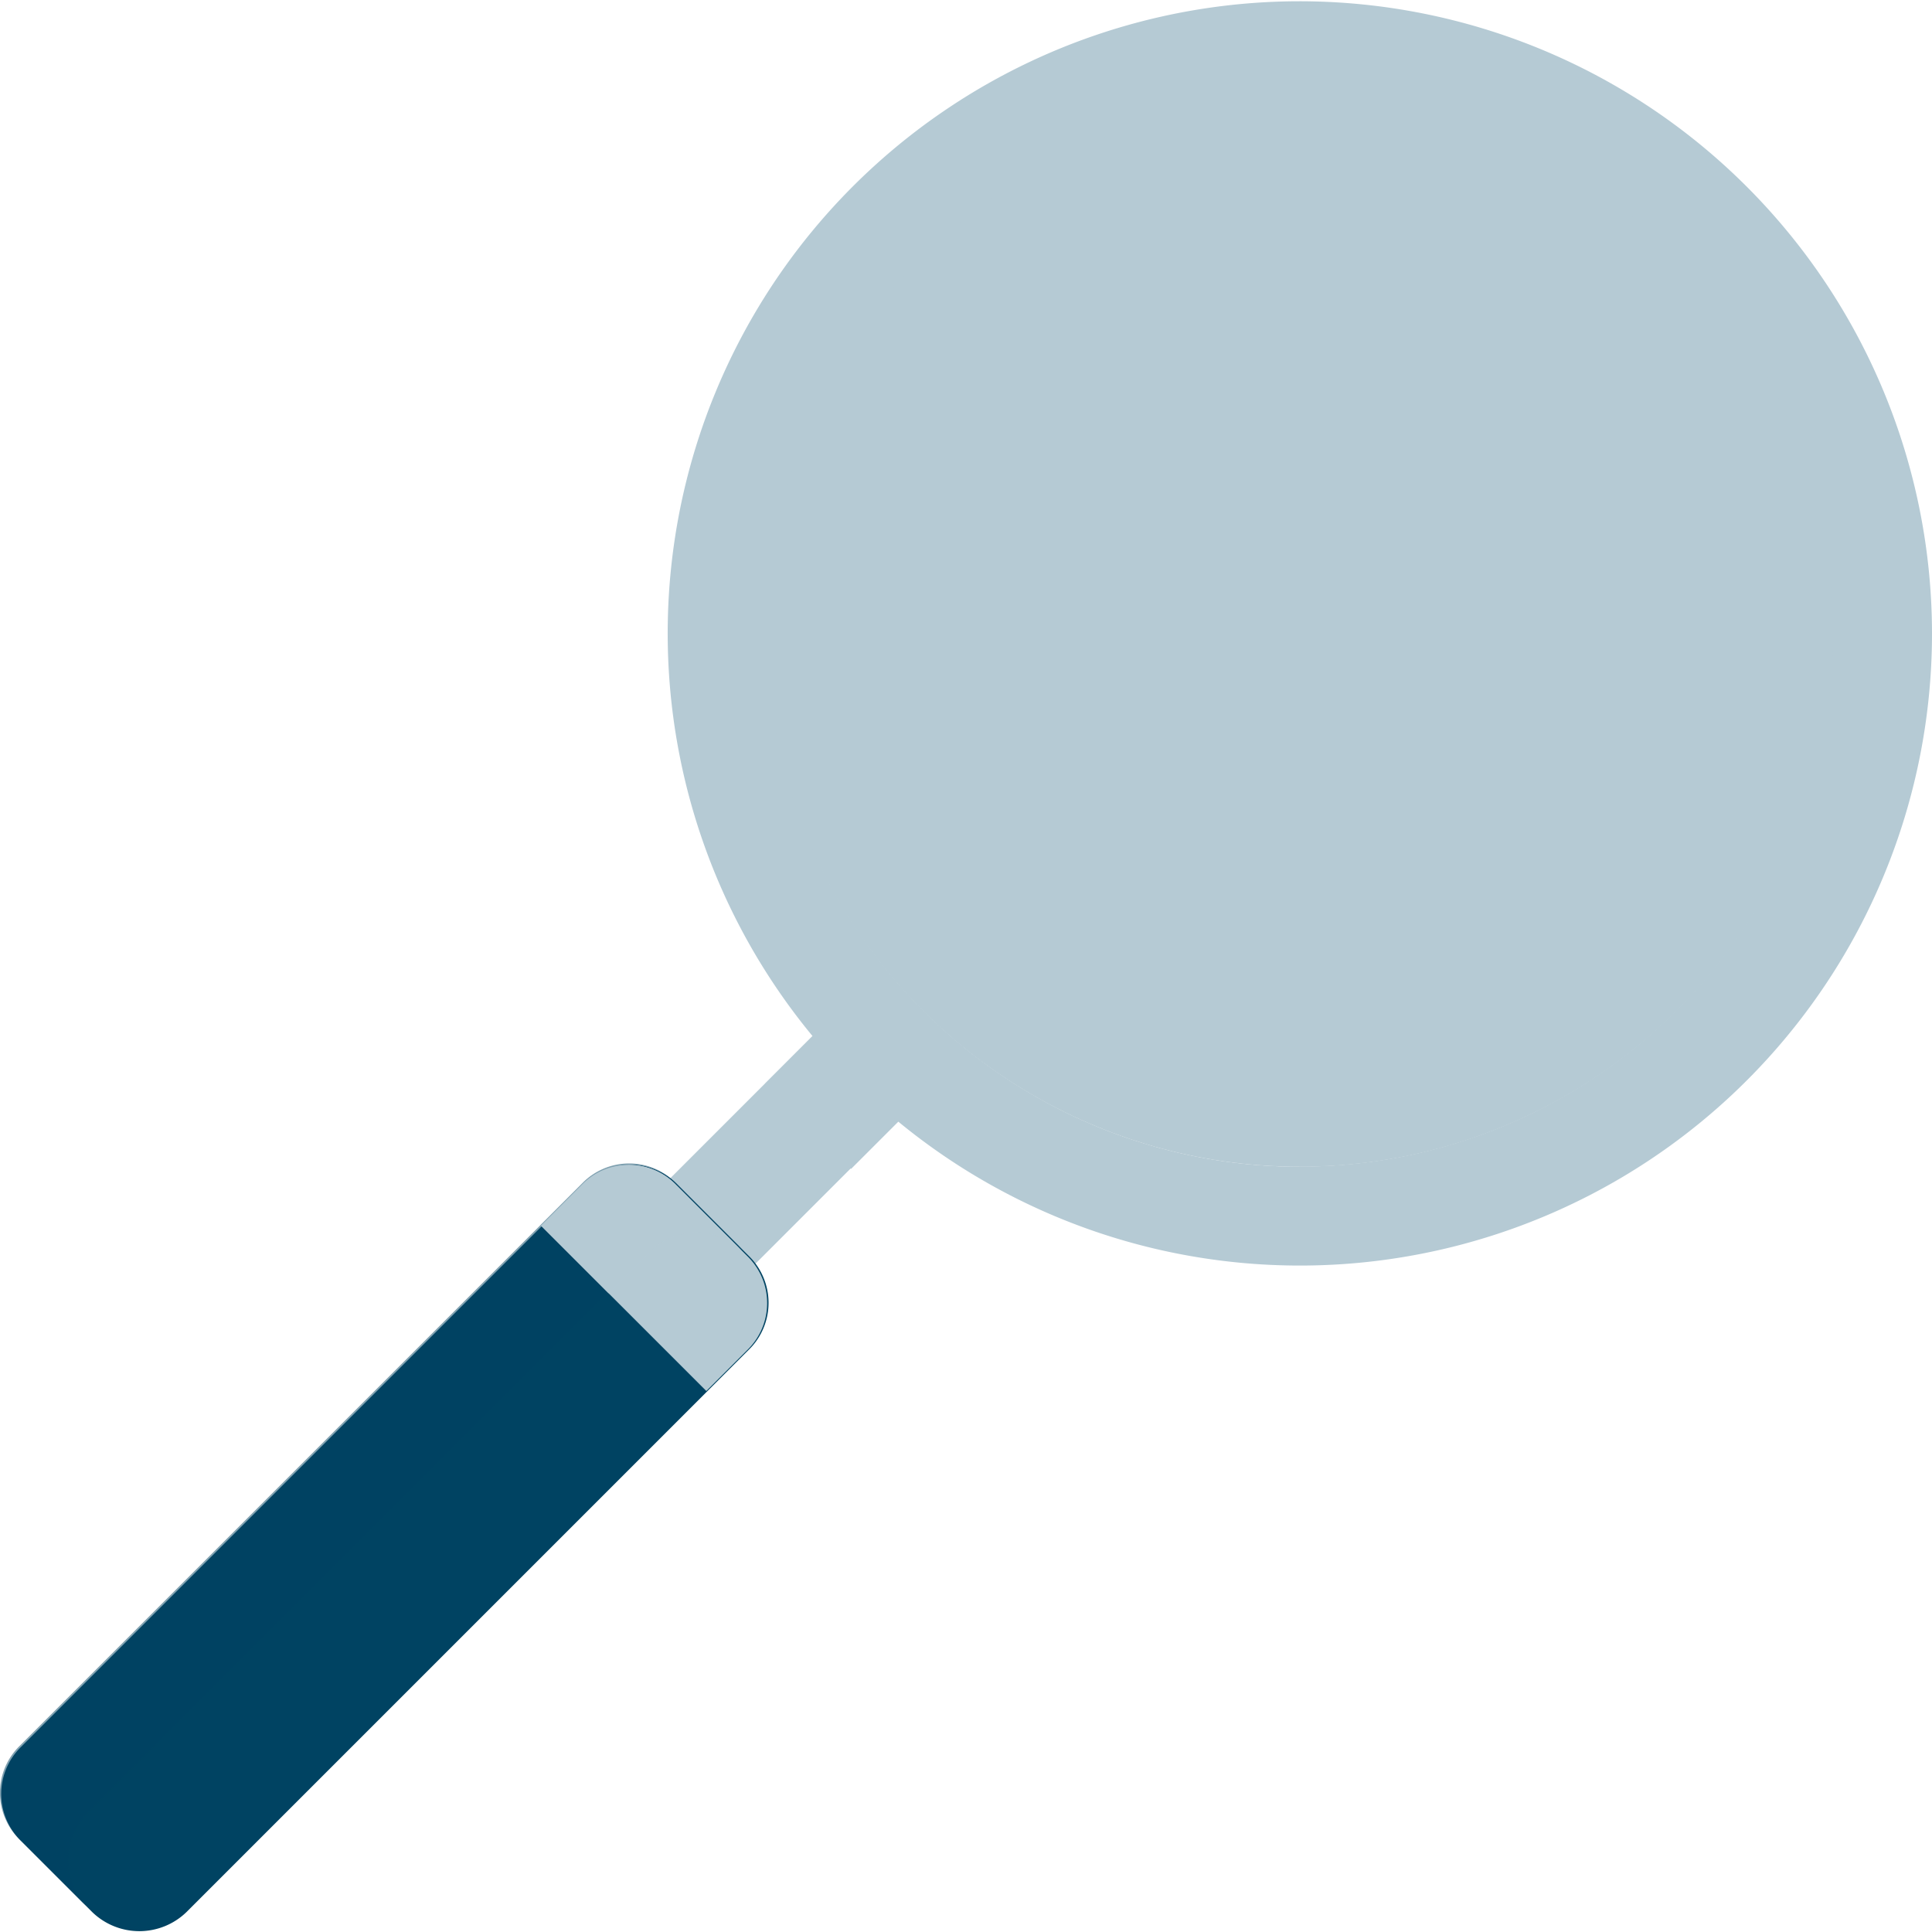
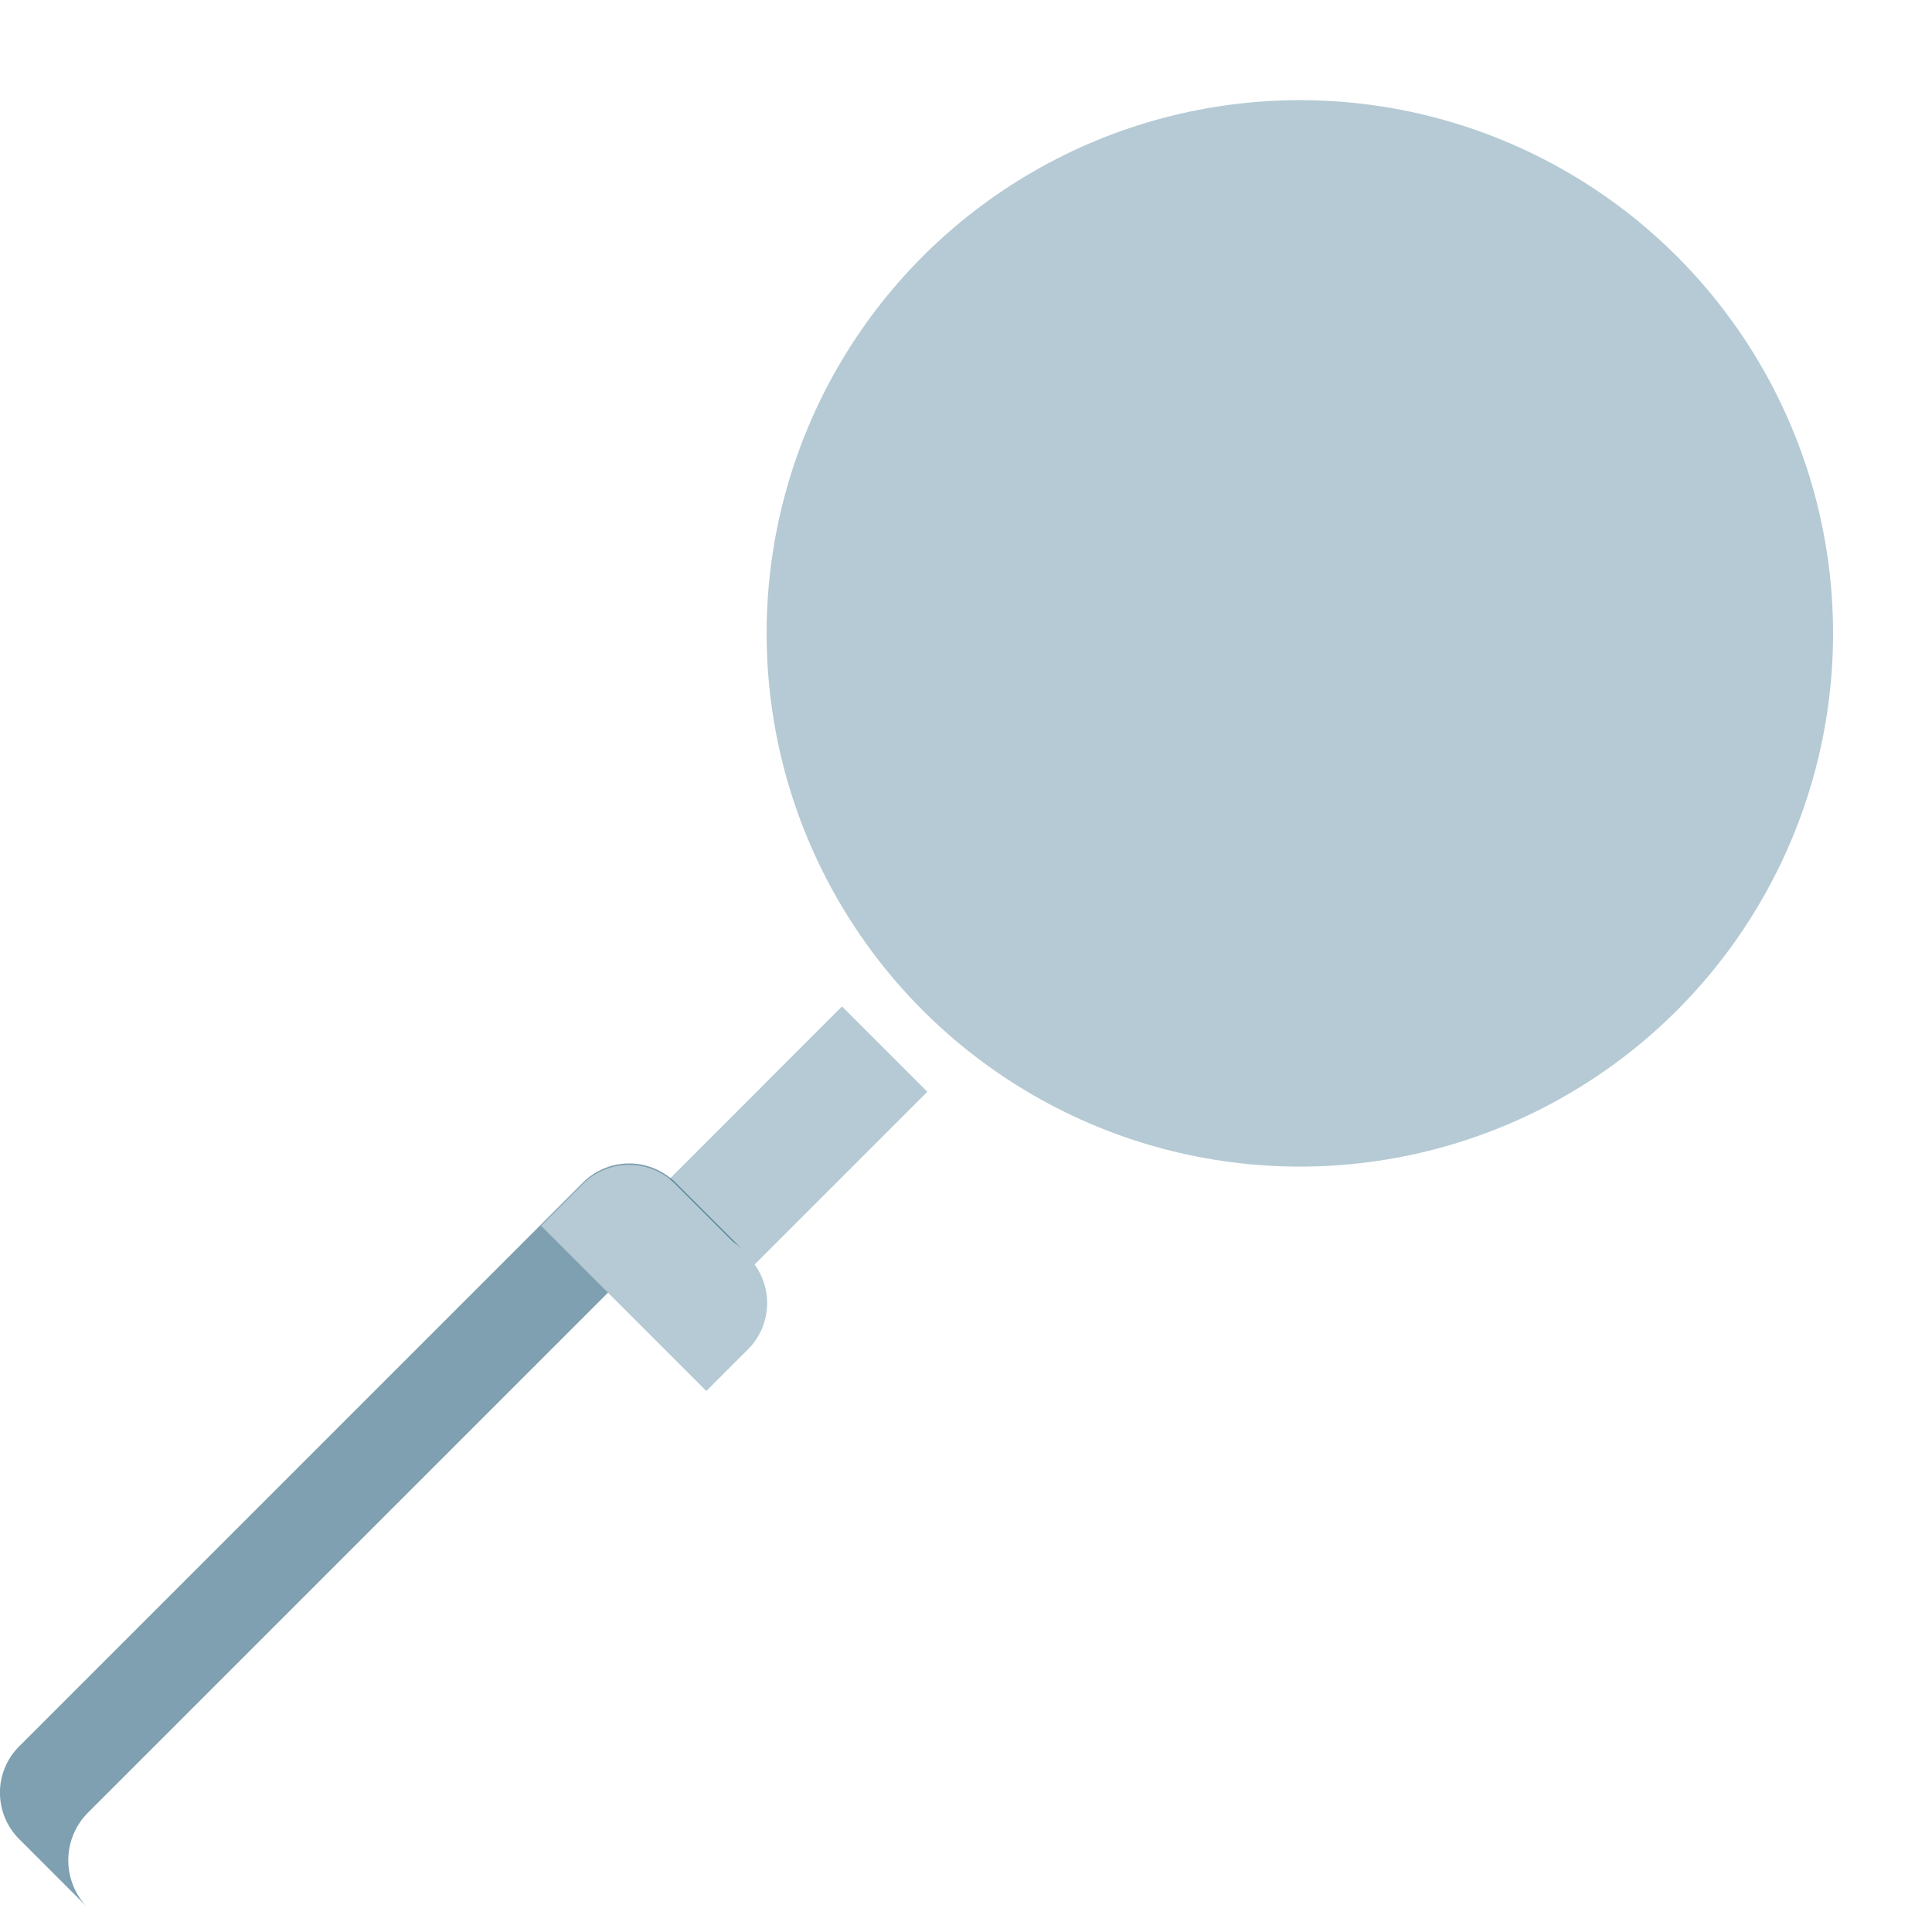
<svg xmlns="http://www.w3.org/2000/svg" viewBox="0 0 56.693 56.693">
  <title>pfw_icons_frei_rgb</title>
  <g style="isolation:isolate">
    <g id="Ebene_3" data-name="Ebene 3">
      <rect x="18.286" y="32.195" width="8.991" height="3.54" transform="translate(-17.344 26.057) rotate(-45)" fill="#b5cad4" />
-       <path d="M22.461,31.791A18.773,18.773,0,0,0,24.975,34.3l2.23-2.23L24.691,29.56Z" fill="#b5cad4" style="mix-blend-mode:multiply" />
-       <path d="M38.143.037a18.55,18.55,0,1,0,18.55,18.549A18.567,18.567,0,0,0,38.143.037Zm0,34.2A15.612,15.612,0,1,1,53.755,18.622,15.614,15.614,0,0,1,38.143,34.233Z" fill="#b5cad4" />
-       <path d="M2.708,56.11.619,54.022a1.925,1.925,0,0,1,0-2.761l16.5-16.5a1.923,1.923,0,0,1,2.761,0l2.089,2.089a1.925,1.925,0,0,1,0,2.761l-16.5,16.5A1.987,1.987,0,0,1,2.708,56.11Z" fill="#004362" />
+       <path d="M22.461,31.791A18.773,18.773,0,0,0,24.975,34.3L24.691,29.56Z" fill="#b5cad4" style="mix-blend-mode:multiply" />
      <path d="M2.566,53.207l16.5-16.5a1.923,1.923,0,0,1,2.761,0l.106.106h0l-2.088-2.088a1.924,1.924,0,0,0-2.762,0l-16.5,16.5a1.923,1.923,0,0,0,0,2.761l1.947,1.947A1.98,1.98,0,0,1,2.566,53.207Z" fill="#004362" opacity="0.5" style="mix-blend-mode:multiply" />
      <path d="M20.727,40.818l1.2-1.2a1.923,1.923,0,0,0,0-2.761l-2.088-2.089a1.924,1.924,0,0,0-2.762,0l-1.2,1.2Z" fill="#b5cad4" />
      <g opacity="0.97" style="mix-blend-mode:multiply">
-         <path d="M17.859,37.95l1.2-1.2a1.923,1.923,0,0,1,2.761,0l.106.106h0l-2.088-2.089a1.924,1.924,0,0,0-2.762,0l-1.2,1.2Z" fill="#b5cad4" />
-       </g>
-       <circle cx="38.143" cy="18.586" r="15.647" fill="#b5cad4" />
+         </g>
      <circle cx="38.143" cy="18.586" r="15.647" fill="#b5cad4" style="mix-blend-mode:screen" />
    </g>
  </g>
</svg>